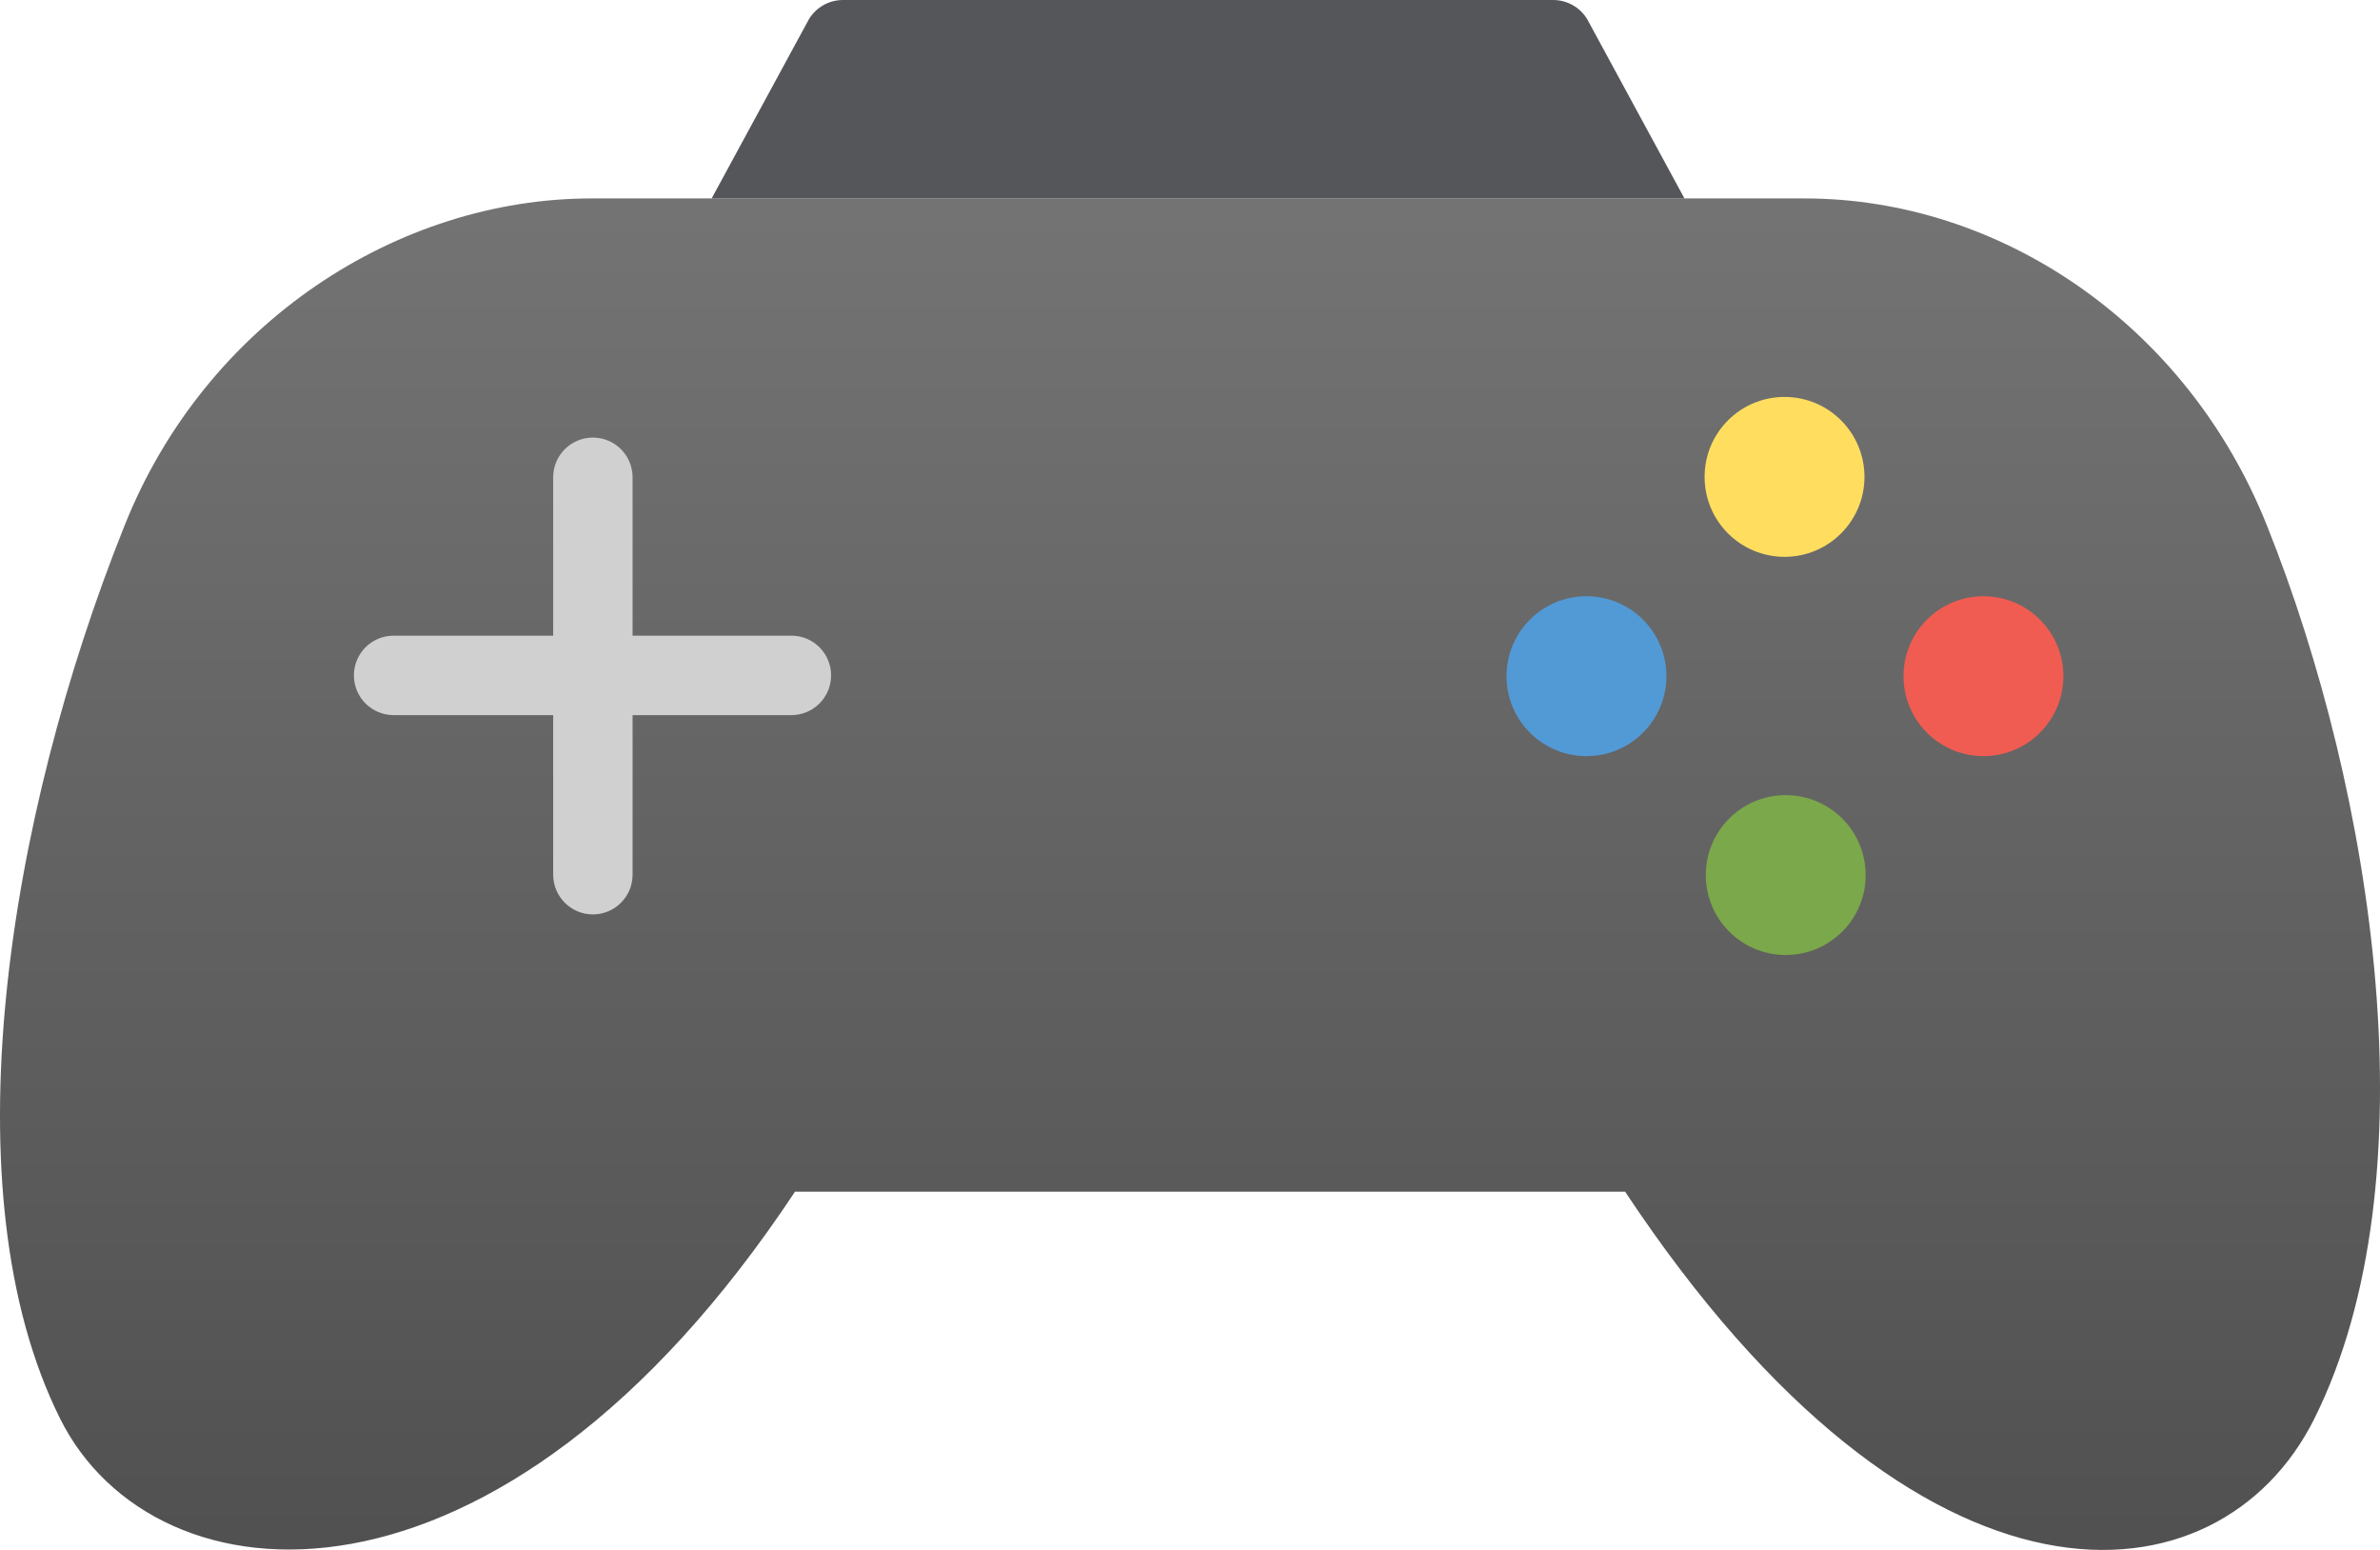
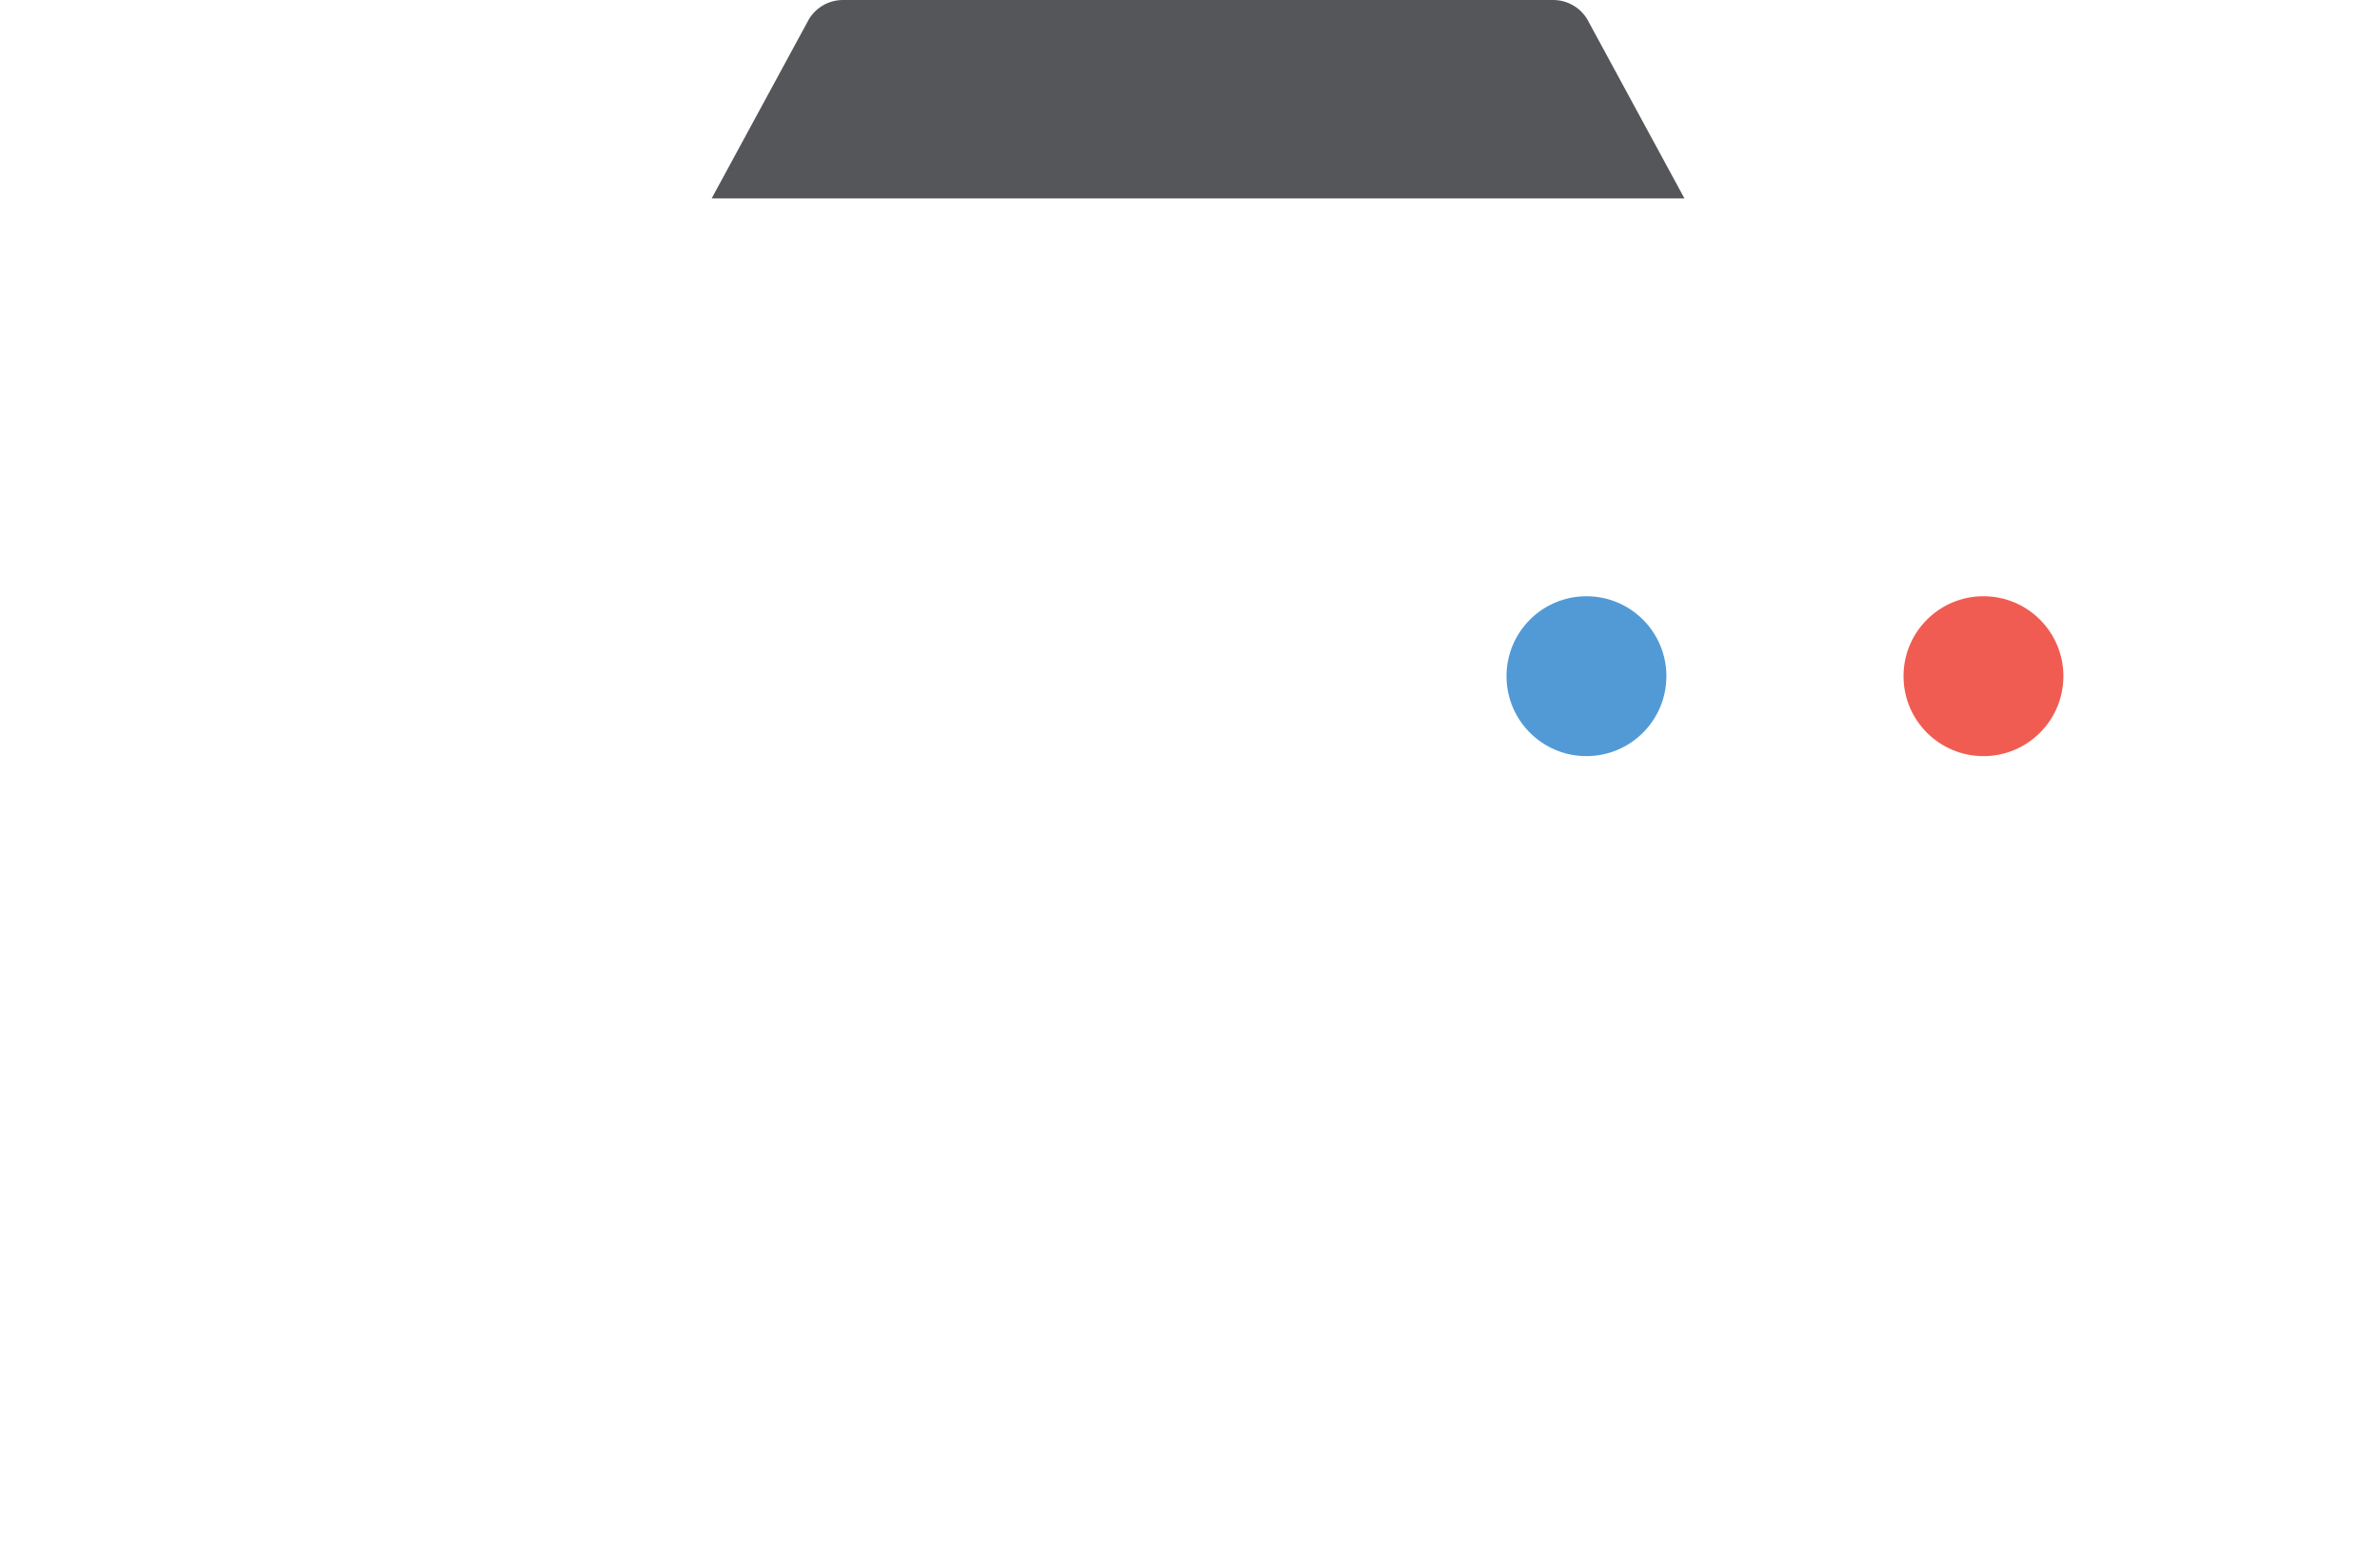
<svg xmlns="http://www.w3.org/2000/svg" width="69.295px" height="45.123px" viewBox="0 0 69.295 45.123" version="1.1">
  <title>games_solid (1)</title>
  <defs>
    <linearGradient x1="50%" y1="105.886%" x2="50%" y2="-17.484%" id="linearGradient-1">
      <stop stop-color="#4C4C4C" offset="0%" />
      <stop stop-color="#7A7A7A" offset="100%" />
    </linearGradient>
  </defs>
  <g id="Page-4" stroke="none" stroke-width="1" fill="none" fill-rule="evenodd">
    <g id="Landing-Page-default-XL" transform="translate(-1117.392, -1699.854)">
      <g id="tile-copy-82" transform="translate(1004, 1638)">
        <g id="games_graphical" transform="translate(111, 48)">
          <g id="Asset">
-             <rect id="Rectangle" x="0" y="0" width="74" height="73.999" />
-           </g>
+             </g>
          <g id="Icons" transform="translate(2.392, 13.854)" fill-rule="nonzero">
            <g id="Group">
-               <path d="M23.147,34.693 C14.519,47.715 4.489,46.802 1.749,41.299 C-1.543,34.69 0.228,23.792 3.623,15.309 C5.985,9.374 11.607,5.777 17.219,5.777 L52.544,5.777 C58.193,5.777 63.658,9.408 66.007,15.309 C69.121,23.09 70.851,34.34 67.385,41.299 C64.625,46.841 55.933,47.699 47.316,34.693 L23.147,34.693 Z" id="Path" fill="url(#linearGradient-1)" />
              <path d="M46.214,0.562 C46.005,0.213 45.628,0 45.222,0 L24.543,0 C24.137,0 23.76,0.213 23.551,0.562 L20.72,5.777 L49.044,5.777 L46.214,0.562 Z" id="Path" fill="#55565A" />
              <g transform="translate(10.304, 11.556)" id="Path">
-                 <path d="M12.738,6.95 L8.114,6.95 L8.114,2.339 C8.114,1.7 7.596,1.183 6.958,1.183 C6.32,1.183 5.802,1.7 5.802,2.339 L5.802,6.95 L1.156,6.95 C0.518,6.95 0,7.467 0,8.106 C0,8.746 0.518,9.263 1.156,9.263 L5.802,9.263 L5.802,13.908 C5.802,14.548 6.32,15.065 6.958,15.065 C7.596,15.065 8.114,14.548 8.114,13.908 L8.114,9.263 L12.738,9.263 C13.376,9.263 13.894,8.746 13.894,8.106 C13.894,7.467 13.378,6.95 12.738,6.95 Z" fill="#D0D0D0" />
                <g transform="translate(33.559, 0)">
                  <path d="M4.655,8.129 C4.655,9.415 3.613,10.457 2.327,10.457 C1.042,10.457 0,9.415 0,8.129 C0,6.844 1.043,5.802 2.327,5.802 C3.613,5.802 4.655,6.844 4.655,8.129 Z" fill="#529AD6" />
-                   <path d="M16.214,8.129 C16.214,9.415 15.172,10.457 13.886,10.457 C12.601,10.457 11.559,9.415 11.559,8.129 C11.559,6.844 12.601,5.802 13.886,5.802 C15.171,5.802 16.214,6.844 16.214,8.129 Z" fill="#F05C51" />
-                   <path d="M8.095,4.655 C6.809,4.655 5.767,3.613 5.767,2.327 C5.767,1.042 6.809,0 8.095,0 C9.381,0 10.422,1.043 10.422,2.327 C10.422,3.613 9.381,4.655 8.095,4.655 Z" fill="#FFDE5F" />
-                   <path d="M8.129,16.247 C6.844,16.247 5.802,15.206 5.802,13.92 C5.802,12.634 6.844,11.592 8.129,11.592 C9.415,11.592 10.457,12.635 10.457,13.92 C10.457,15.206 9.415,16.247 8.129,16.247 Z" fill="#7BA84A" />
+                   <path d="M16.214,8.129 C16.214,9.415 15.172,10.457 13.886,10.457 C12.601,10.457 11.559,9.415 11.559,8.129 C11.559,6.844 12.601,5.802 13.886,5.802 C15.171,5.802 16.214,6.844 16.214,8.129 " fill="#F05C51" />
                </g>
              </g>
            </g>
          </g>
        </g>
      </g>
    </g>
  </g>
</svg>